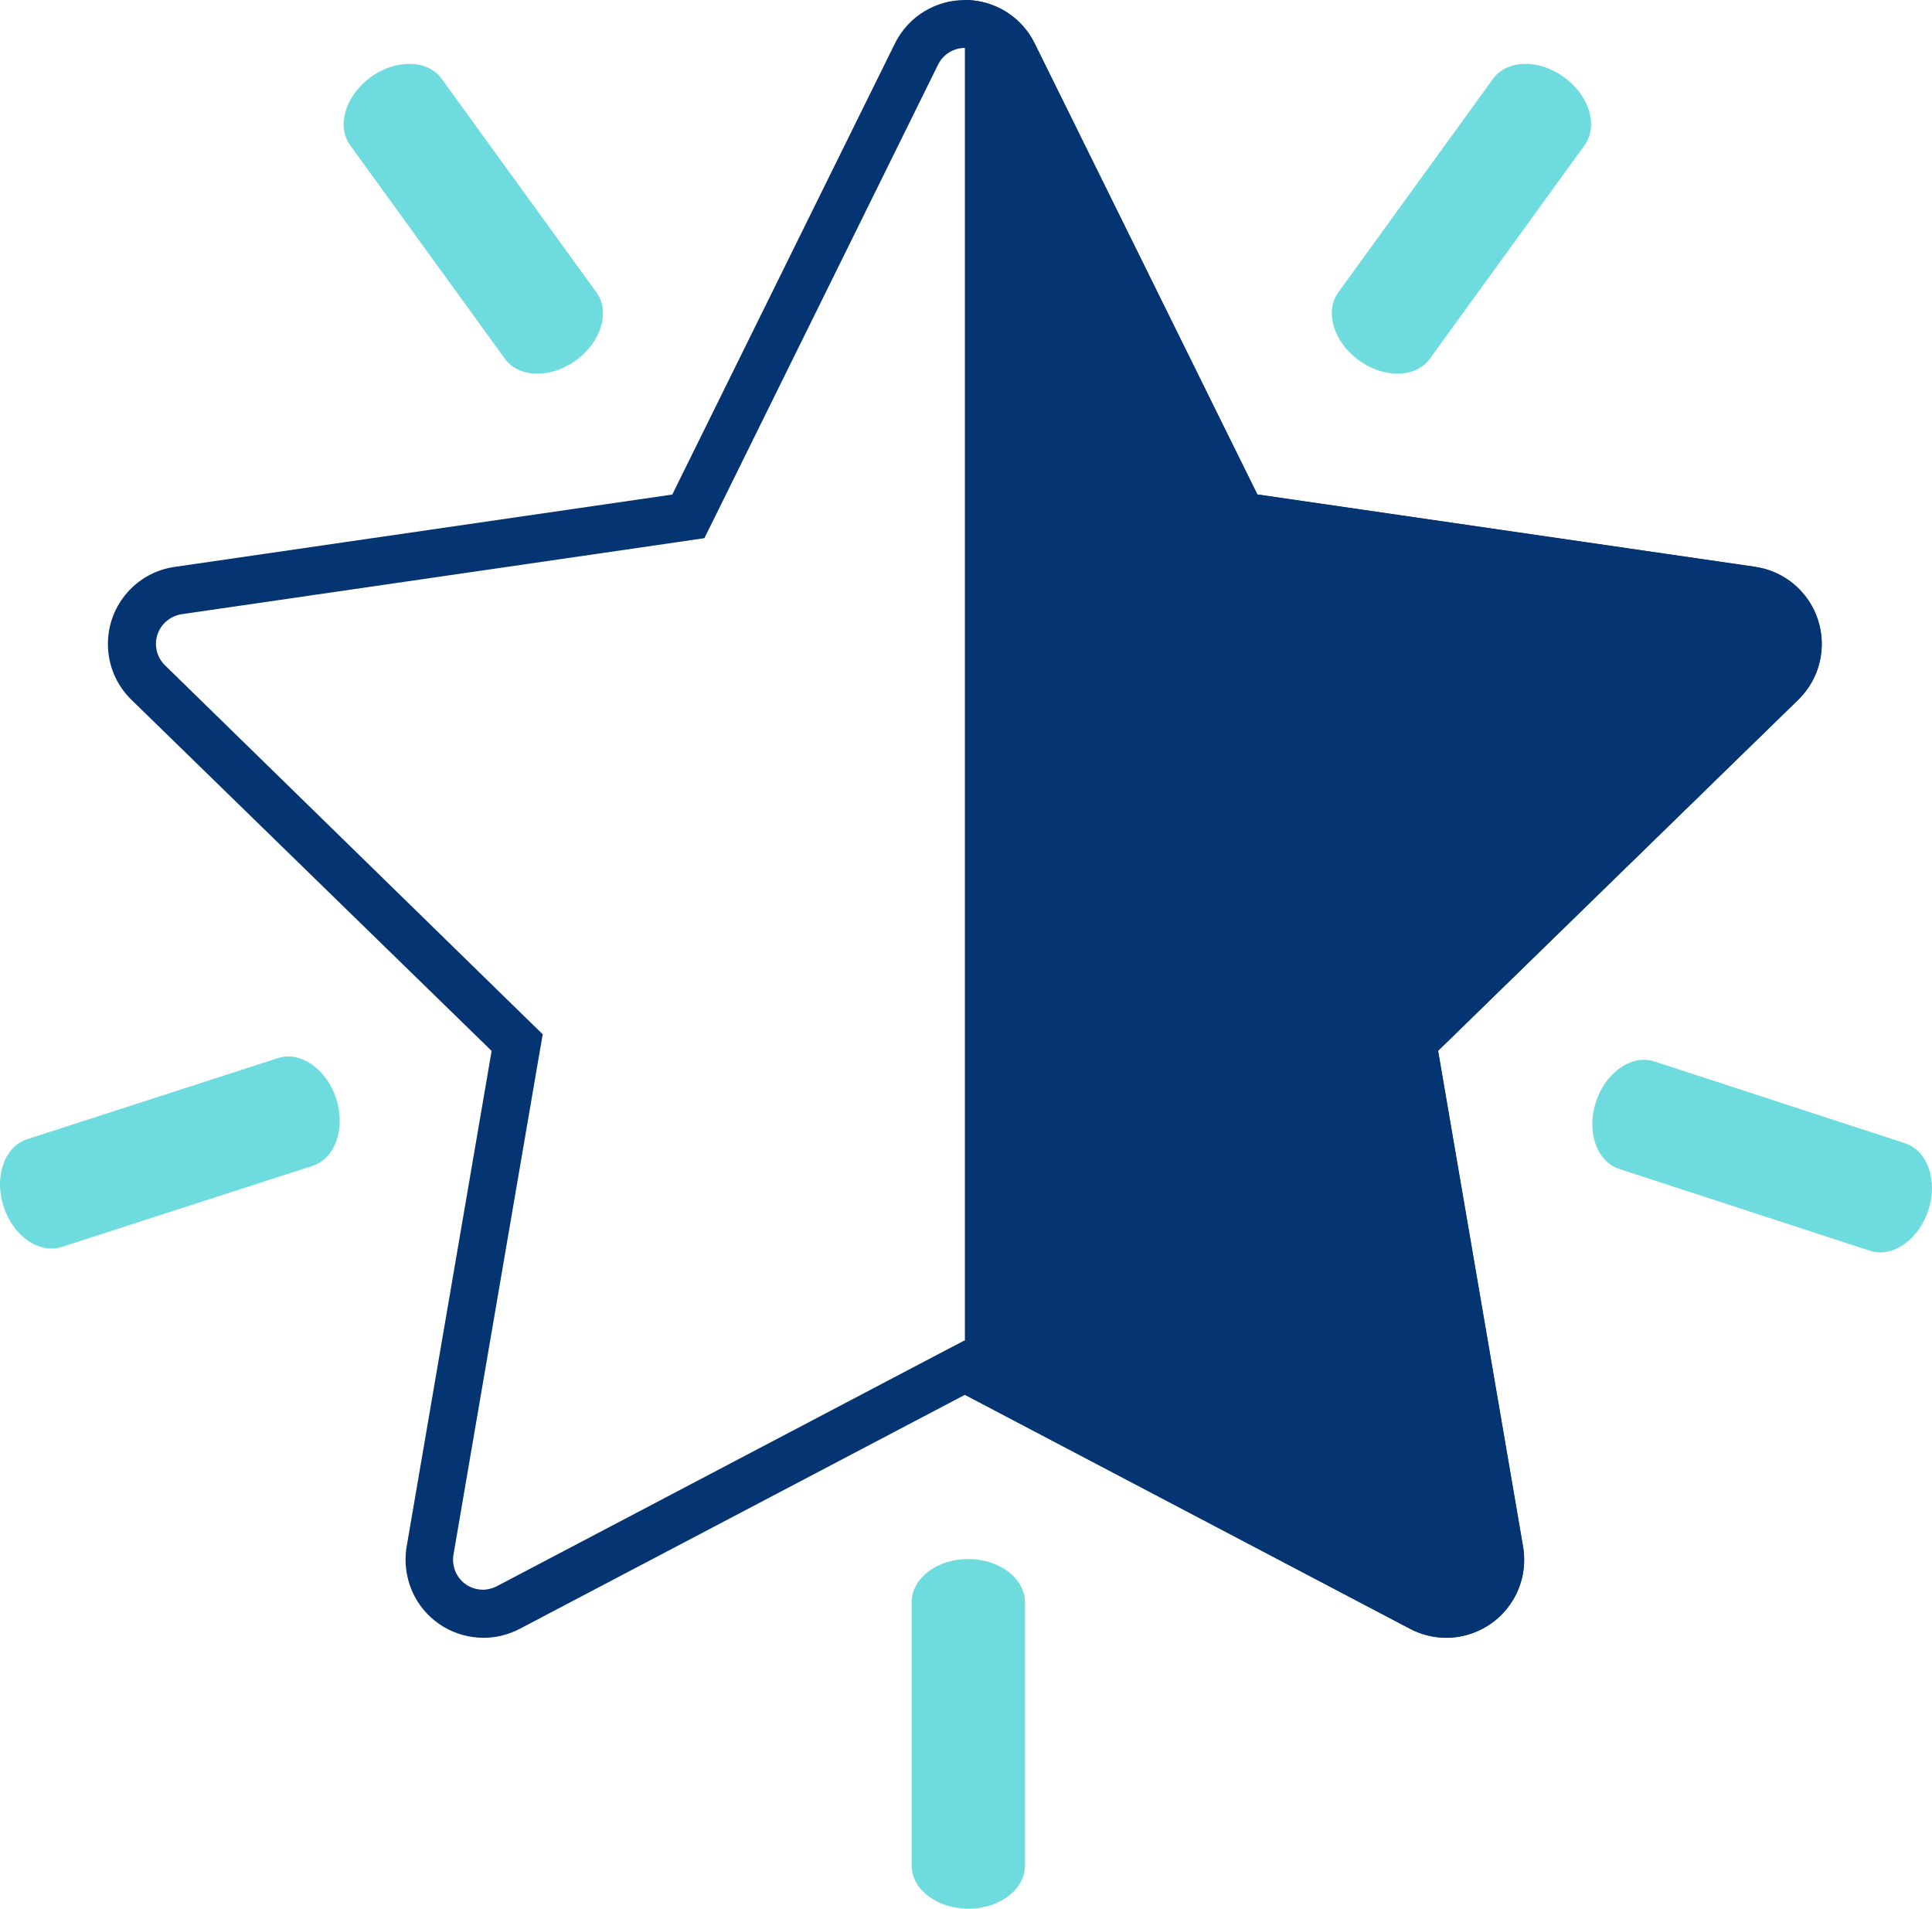
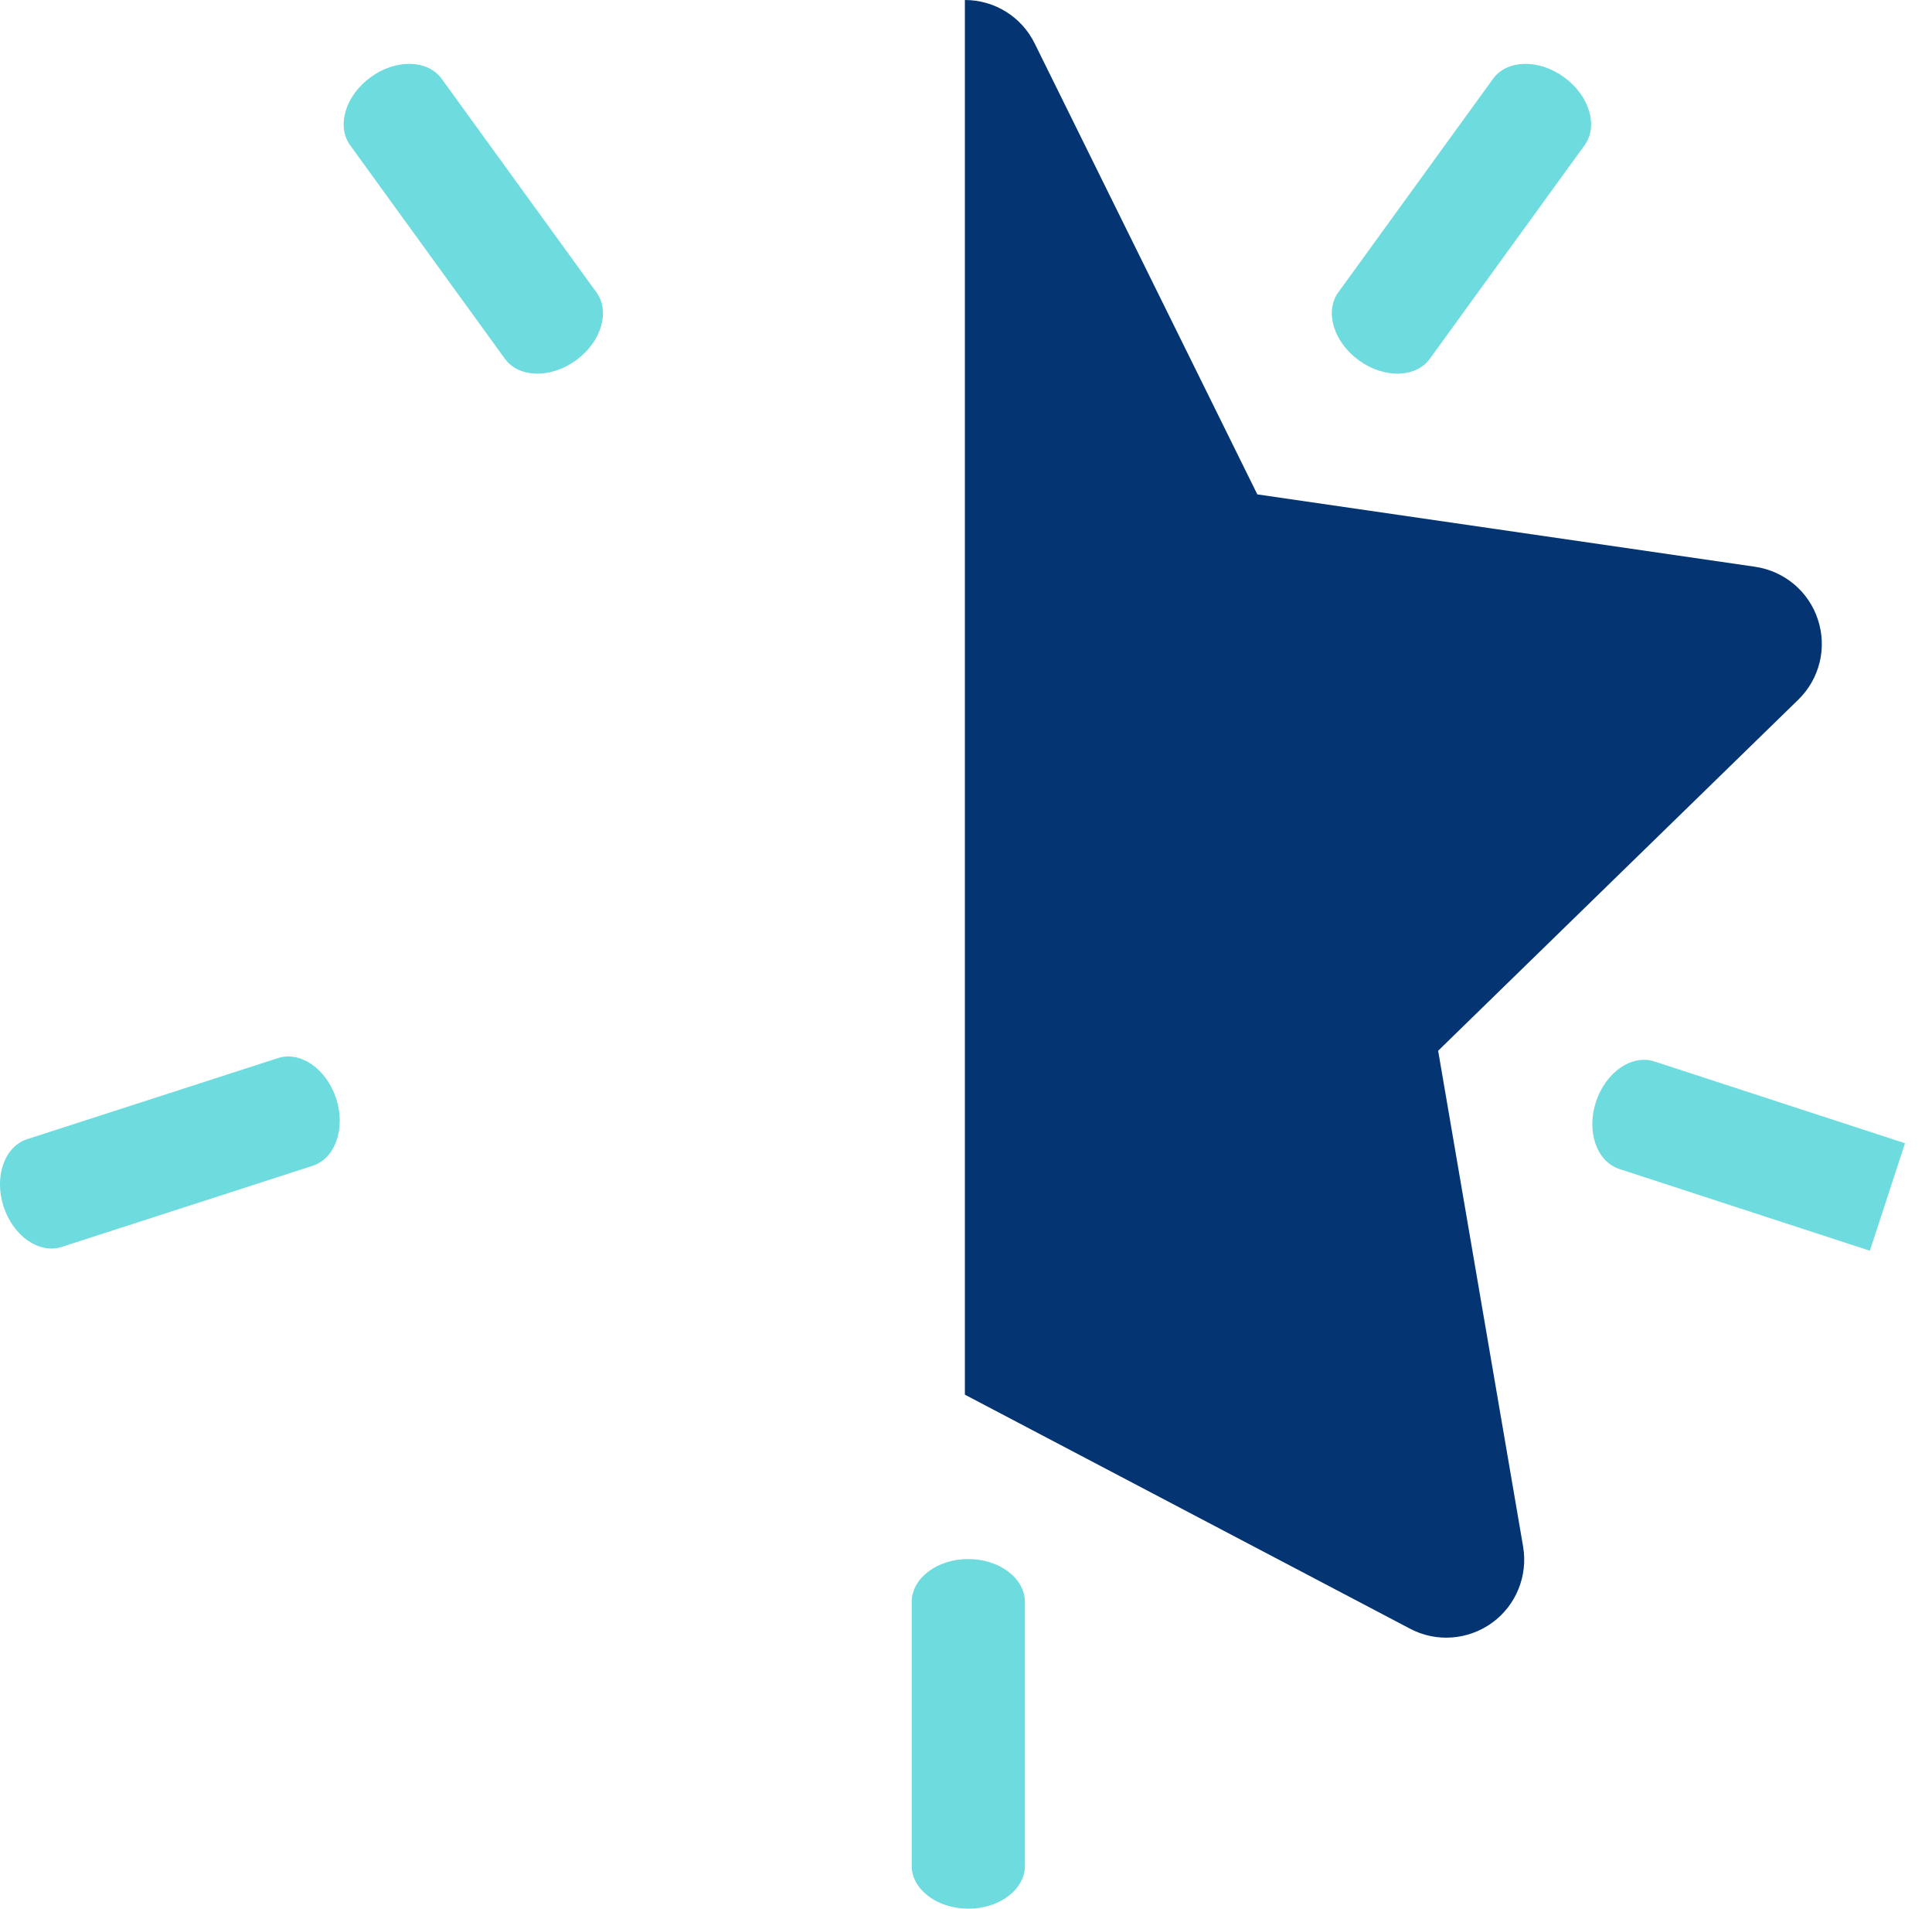
<svg xmlns="http://www.w3.org/2000/svg" id="Ebene_1" viewBox="0 0 120.96 119.5">
  <defs>
    <style>.cls-1{fill:#043472;}.cls-2{fill:#6edbdf;}</style>
  </defs>
  <g>
-     <path class="cls-1" d="M60.41,3h0c.29,0,.56,.07,.83,.19,.37,.18,.67,.48,.85,.85l13.93,28.24,.7,1.41,1.56,.23,31.16,4.53c.5,.07,.93,.33,1.23,.74,.3,.4,.43,.9,.35,1.39-.06,.41-.25,.79-.55,1.07l-22.55,21.98-1.13,1.1,.27,1.55,5.32,31.04c.08,.49-.03,.99-.32,1.4-.29,.41-.72,.68-1.22,.77-.1,.02-.21,.03-.32,.03-.3,0-.6-.07-.87-.22l-27.87-14.65-1.4-.73-1.4,.73-27.87,14.65c-.27,.14-.57,.22-.87,.22-.7,0-1.34-.38-1.66-1-.19-.36-.26-.79-.19-1.19l5.32-31.03,.27-1.55-1.13-1.1L10.33,41.65c-.74-.72-.76-1.91-.03-2.65,.29-.29,.67-.49,1.08-.55l31.16-4.53,1.56-.23,.7-1.41L58.73,4.05c.32-.65,.97-1.05,1.69-1.05M60.41,0c-1.8,0-3.53,1-4.38,2.72l-13.94,28.24-31.16,4.53c-1.06,.15-2.04,.65-2.79,1.42-1.88,1.93-1.84,5.02,.09,6.9l22.55,21.98-5.32,31.03c-.18,1.06,0,2.15,.49,3.1,.87,1.66,2.57,2.61,4.32,2.61,.77,0,1.54-.18,2.27-.56l27.87-14.65,27.87,14.65c.7,.37,1.48,.56,2.27,.56h0c.28,0,.55-.02,.82-.07,2.65-.46,4.44-2.98,3.98-5.63l-5.32-31.04,22.55-21.98c.77-.75,1.27-1.73,1.42-2.79,.39-2.67-1.46-5.14-4.12-5.53l-31.16-4.53L64.78,2.72c-.47-.96-1.25-1.74-2.22-2.22C61.87,.16,61.14,0,60.41,0h0Z" />
    <path class="cls-1" d="M113.82,38.8c-.57-1.77-2.1-3.05-3.94-3.32l-31.16-4.53L64.78,2.72C63.96,1.05,62.27,0,60.41,0V87.31l27.87,14.65c1.64,.87,3.63,.72,5.14-.37,1.5-1.09,2.25-2.94,1.94-4.77l-5.32-31.04,22.55-21.98c1.33-1.3,1.81-3.23,1.23-5h0Z" />
  </g>
  <path class="cls-2" d="M64.17,116.8v-16.51c-.01-1.49-1.6-2.69-3.55-2.69-1.96,0-3.54,1.21-3.54,2.69v16.51c0,1.49,1.6,2.69,3.55,2.69,1.96,0,3.54-1.21,3.54-2.69h0Z" />
  <path class="cls-2" d="M21.92,9.09l9.69,13.37c.87,1.2,2.86,1.25,4.45,.1,1.58-1.15,2.16-3.05,1.28-4.26L27.65,4.93c-.87-1.2-2.86-1.25-4.44-.1-1.58,1.15-2.16,3.05-1.29,4.26Z" />
  <path class="cls-2" d="M97.92,4.83c-1.58-1.15-3.57-1.1-4.44,.1l-9.69,13.37c-.87,1.2-.3,3.11,1.29,4.26,1.58,1.15,3.57,1.1,4.44-.1l9.69-13.37c.87-1.2,.3-3.11-1.29-4.26Z" />
-   <path class="cls-2" d="M119.27,71.57l-15.69-5.12c-1.41-.46-3.05,.67-3.66,2.53-.61,1.86,.05,3.74,1.46,4.2l15.69,5.12c1.41,.46,3.05-.67,3.66-2.53,.61-1.86-.05-3.74-1.46-4.2h0Z" />
+   <path class="cls-2" d="M119.27,71.57l-15.69-5.12c-1.41-.46-3.05,.67-3.66,2.53-.61,1.86,.05,3.74,1.46,4.2l15.69,5.12h0Z" />
  <path class="cls-2" d="M3.87,78.06l15.71-5.08c1.41-.46,2.07-2.34,1.47-4.2s-2.24-3-3.65-2.54l-15.71,5.08c-1.41,.46-2.07,2.34-1.47,4.2,.6,1.86,2.23,3,3.65,2.54h0Z" />
</svg>